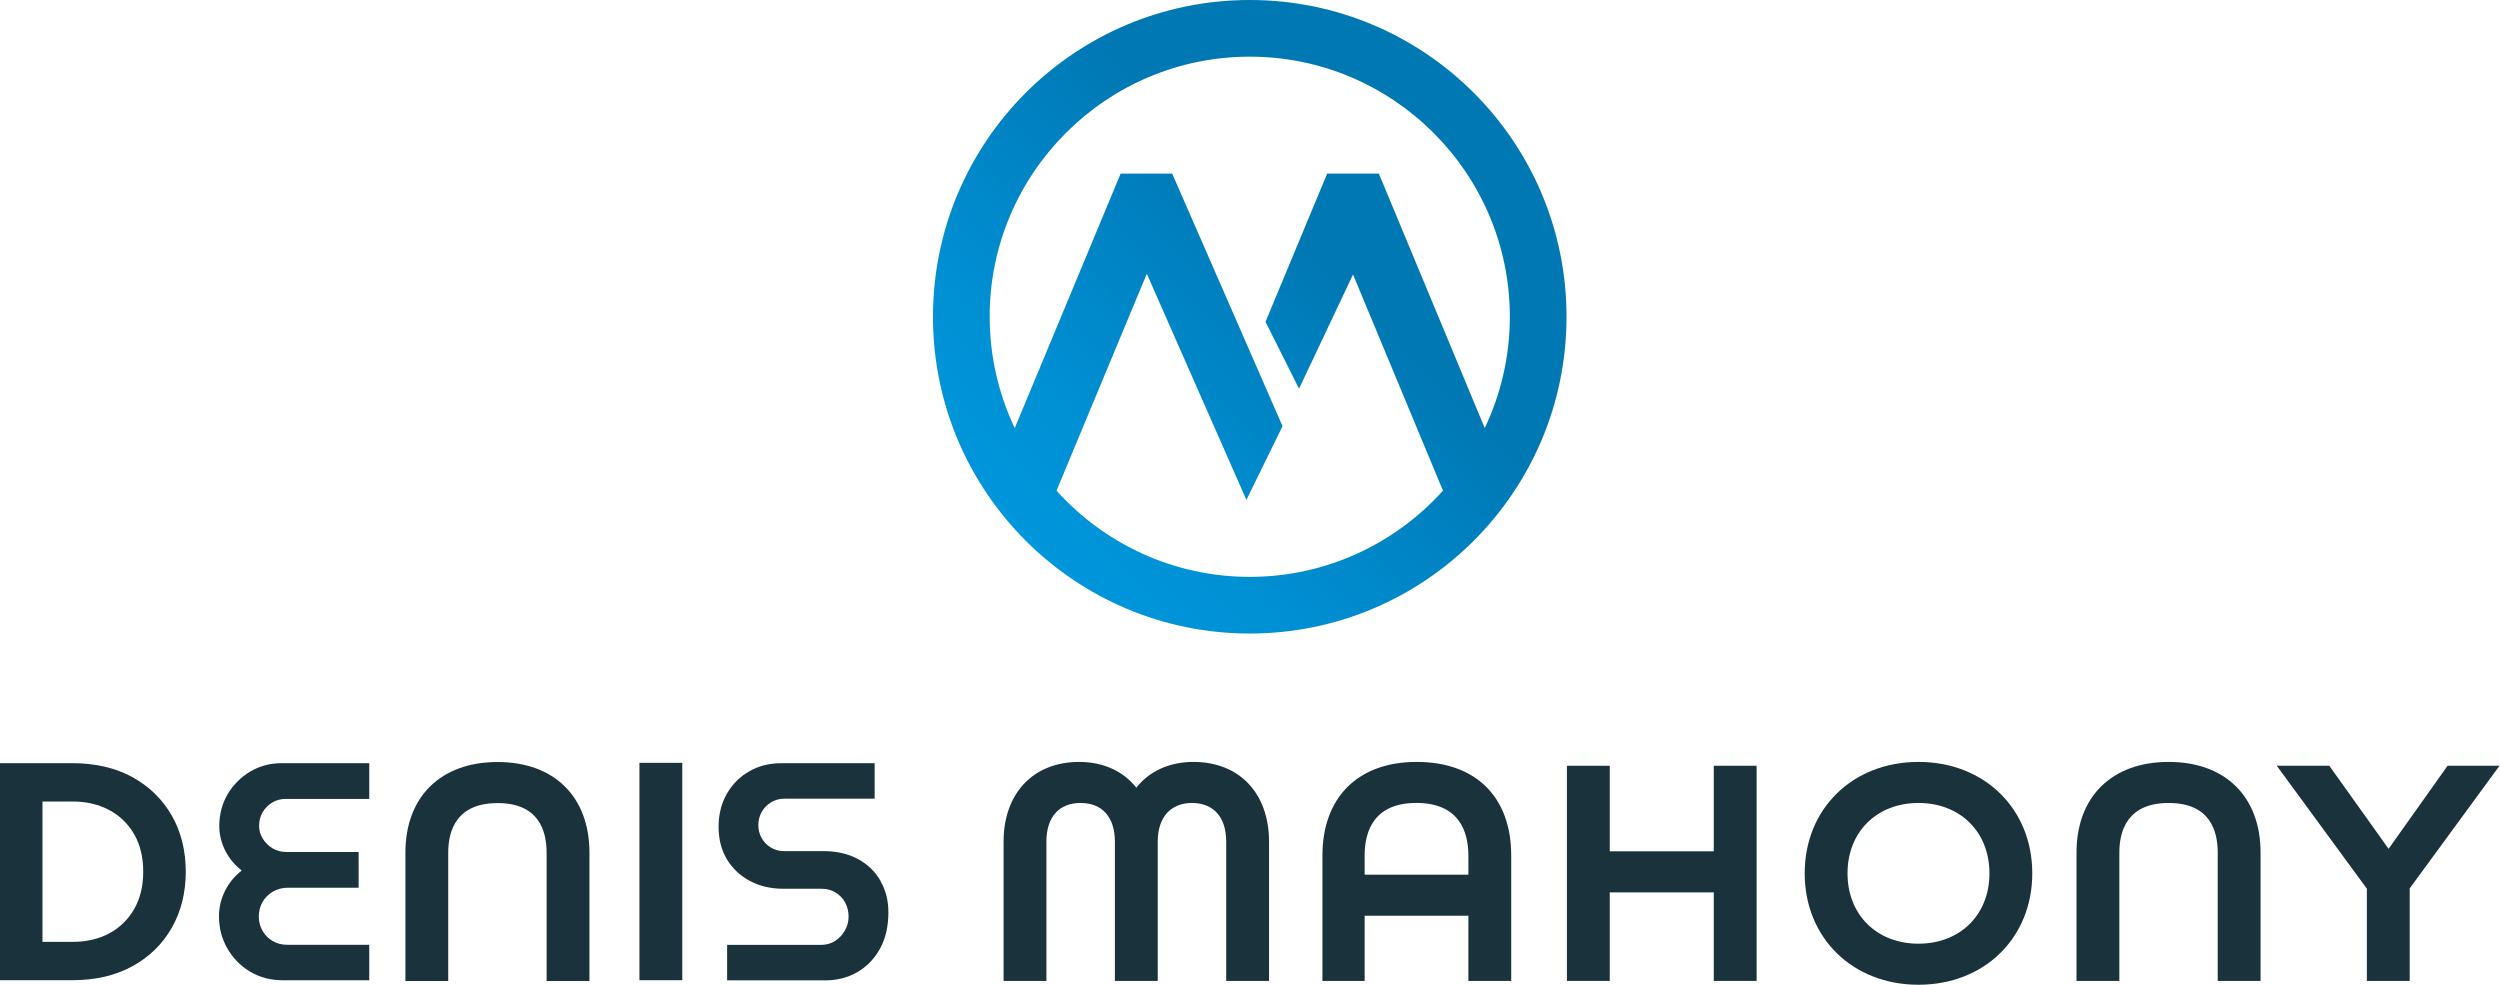
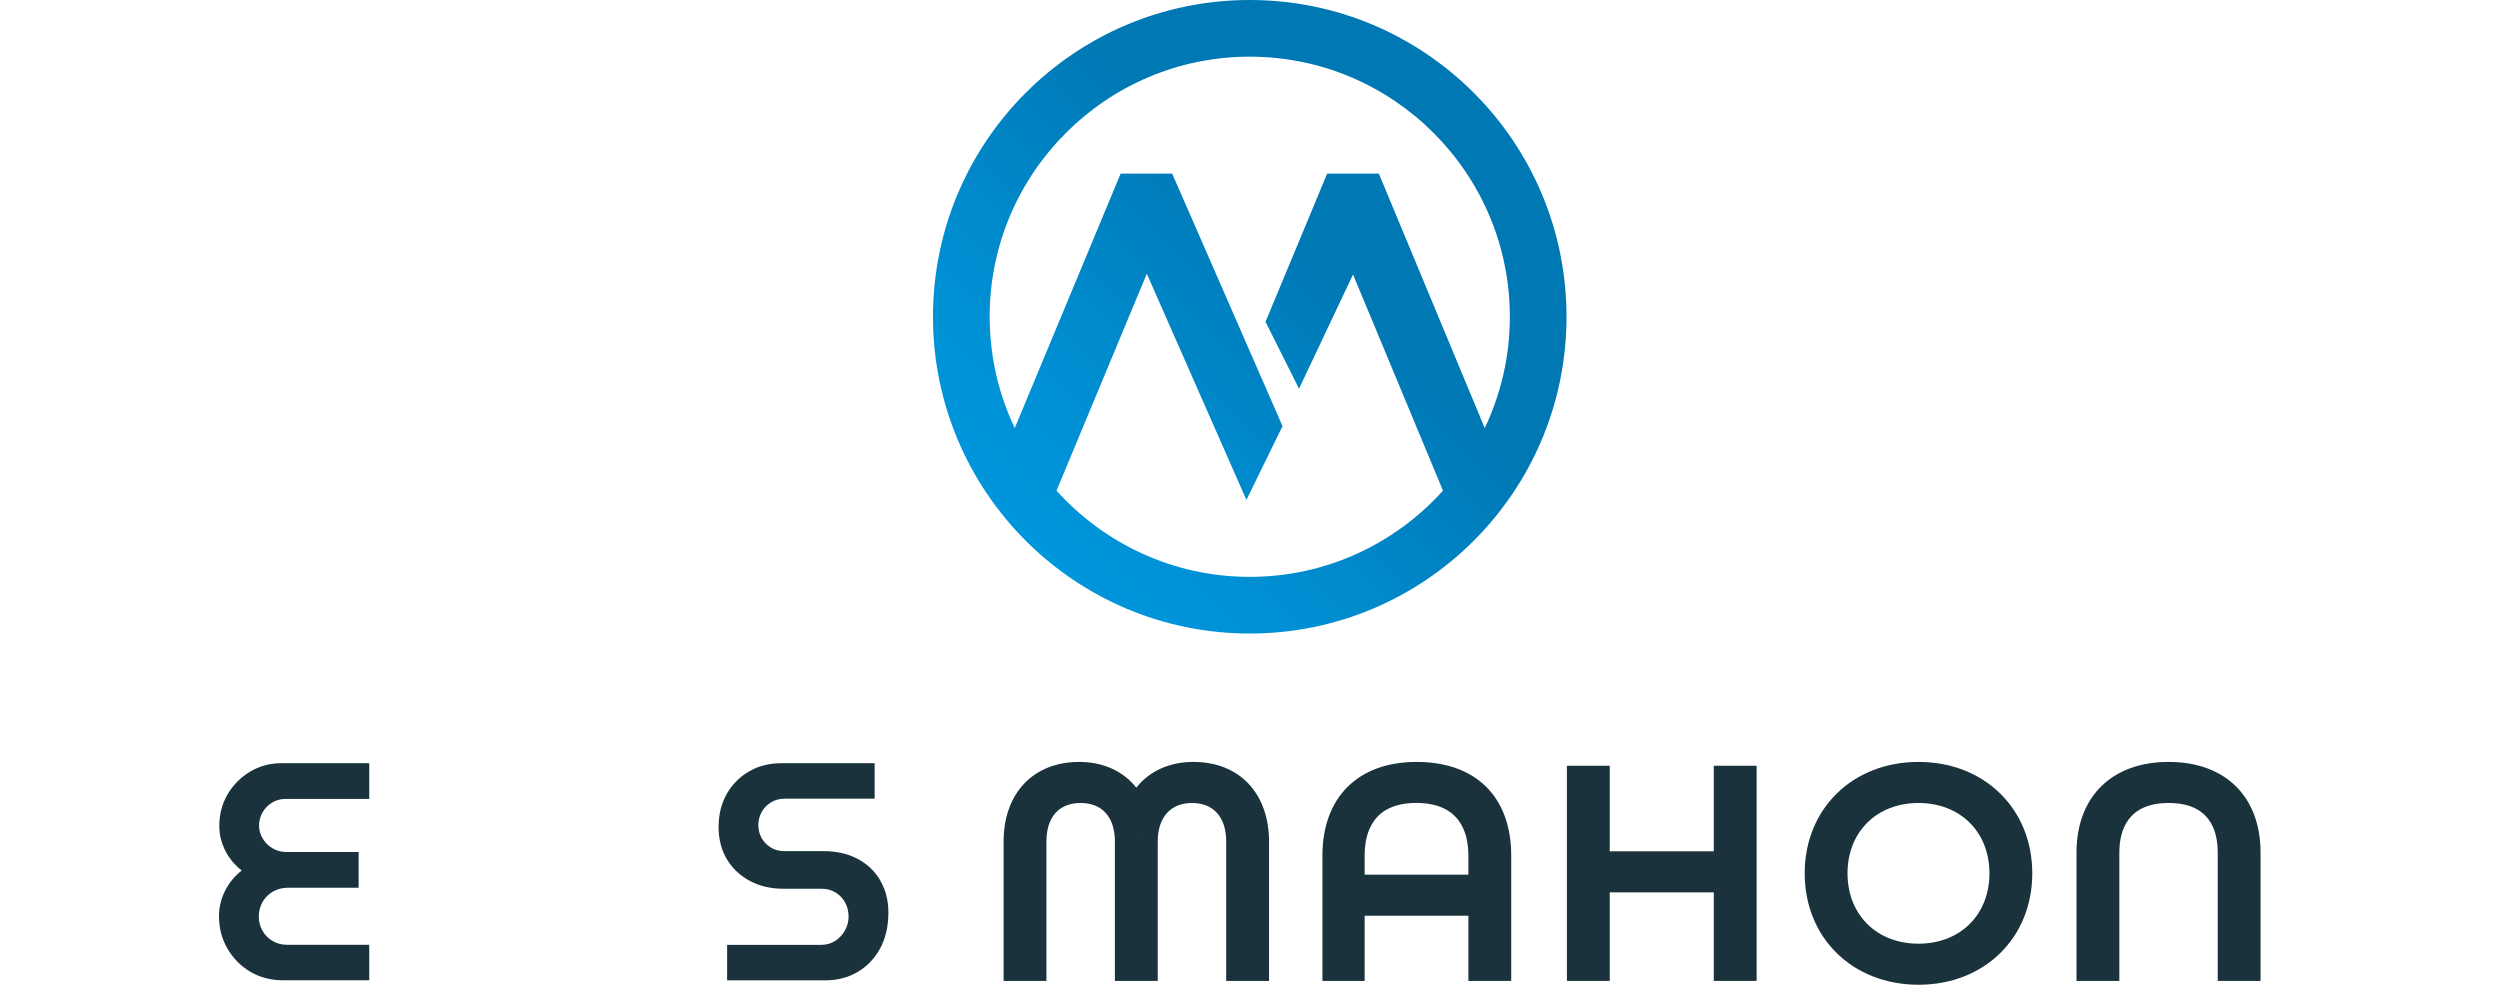
<svg xmlns="http://www.w3.org/2000/svg" width="495" height="195" viewBox="0 0 495 195" fill="none">
  <path d="M251.27 194.22V166.65C251.27 157.06 245.39 150.86 236.3 150.86C231.54 150.86 227.58 152.68 224.99 155.96C222.39 152.68 218.43 150.86 213.68 150.86C204.59 150.86 198.71 157.06 198.71 166.65V194.22H207.19V166.65C207.19 161.78 209.66 158.99 213.97 158.99C218.28 158.99 220.75 161.85 220.75 166.65V194.22H229.23V166.65C229.23 161.85 231.76 158.99 236.01 158.99C240.26 158.99 242.79 161.78 242.79 166.65V194.22H251.27ZM224.99 165.84C224.99 165.77 224.99 165.7 224.98 165.63V165.66L225 165.63C225 165.7 225 165.77 224.99 165.84Z" fill="#19323C" />
-   <path d="M484.62 151.62L472.94 168.07L461.2 151.62H450.8L468.64 175.96V194.22H477.12V175.9L494.9 151.62H484.62Z" fill="#19323C" />
  <path d="M270.2 181.32H290.74V194.22H299.22V169.4C299.22 157.79 292.22 150.86 280.5 150.86C268.78 150.86 261.84 157.97 261.84 169.4V194.22H270.2V181.32ZM270.2 169.4C270.2 164.65 271.98 158.98 280.44 158.98C288.9 158.98 290.74 164.64 290.74 169.4V173.19H270.2V169.4Z" fill="#19323C" />
  <path d="M429.4 150.86C418.14 150.86 411.15 157.74 411.15 168.82V194.22H419.63V168.82C419.63 164.34 421.33 158.99 429.4 158.99C437.47 158.99 439.11 164.34 439.11 168.82V194.22H447.59V168.82C447.59 157.74 440.62 150.86 429.4 150.86Z" fill="#19323C" />
-   <path d="M98.52 150.88C87.26 150.88 80.27 157.76 80.27 168.84V194.24H88.75V168.84C88.75 164.36 90.45 159.01 98.52 159.01C106.59 159.01 108.23 164.36 108.23 168.84V194.24H116.71V168.84C116.71 157.76 109.74 150.88 98.52 150.88Z" fill="#19323C" />
  <path d="M402.39 172.92C402.39 160.14 392.91 150.86 379.86 150.86C366.81 150.86 357.33 160.14 357.33 172.92C357.33 185.7 366.81 194.98 379.86 194.98C392.91 194.98 402.39 185.7 402.39 172.92ZM365.81 172.92C365.81 164.72 371.59 158.99 379.86 158.99C388.13 158.99 393.91 164.72 393.91 172.92C393.91 181.12 388.13 186.85 379.86 186.85C371.59 186.85 365.81 181.12 365.81 172.92Z" fill="#19323C" />
  <path d="M339.33 194.22H347.81V151.62H339.33V168.56H318.73V151.62H310.25V194.22H318.73V176.69H339.33V194.22Z" fill="#19323C" />
-   <path d="M34.02 161.5C32.18 158.27 29.55 155.71 26.21 153.87C22.87 152.04 18.88 151.11 14.35 151.11H0V194.08H14.35C18.88 194.08 22.87 193.15 26.21 191.32C29.56 189.48 32.19 186.92 34.02 183.69C35.85 180.47 36.78 176.74 36.78 172.59C36.78 168.44 35.85 164.71 34.02 161.49V161.5ZM28.36 172.6C28.36 175.44 27.75 177.94 26.55 180.02C25.35 182.1 23.69 183.71 21.61 184.82C19.52 185.93 17.1 186.49 14.4 186.49H8.41V158.7H14.4C17.09 158.7 19.51 159.26 21.61 160.38C23.69 161.48 25.35 163.09 26.55 165.15C27.75 167.22 28.36 169.72 28.36 172.6Z" fill="#19323C" />
  <path d="M53.9 158.9C54.69 158.43 55.57 158.19 56.51 158.19H73.11V151.11H55.73C53.46 151.11 51.37 151.68 49.51 152.79C47.66 153.9 46.16 155.41 45.07 157.26C43.98 159.12 43.42 161.23 43.42 163.54C43.42 165.28 43.84 166.97 44.67 168.56C45.43 170.02 46.5 171.3 47.86 172.36C46.5 173.43 45.42 174.72 44.64 176.22C43.79 177.85 43.36 179.6 43.36 181.42C43.36 183.73 43.91 185.87 45.01 187.78C46.1 189.7 47.62 191.24 49.51 192.38C51.41 193.51 53.58 194.09 55.97 194.09H73.11V187.07H56.88C55.78 187.07 54.79 186.81 53.94 186.3C53.09 185.79 52.42 185.1 51.95 184.25C51.48 183.4 51.24 182.47 51.24 181.48C51.24 180.49 51.48 179.5 51.95 178.65C52.42 177.8 53.1 177.1 53.98 176.57C54.85 176.04 55.87 175.77 57.01 175.77H71.01V168.69H56.65C55.67 168.69 54.77 168.45 53.98 167.98C53.18 167.51 52.53 166.86 52.04 166.07C51.55 165.28 51.3 164.43 51.3 163.53C51.3 162.51 51.54 161.59 52.01 160.8C52.48 160.01 53.12 159.37 53.92 158.89L53.9 158.9Z" fill="#19323C" />
  <path d="M174.32 174.37C173.27 172.55 171.76 171.1 169.84 170.07C167.92 169.04 165.62 168.52 163 168.52H155.26C154.28 168.52 153.39 168.28 152.62 167.81C151.85 167.34 151.24 166.71 150.8 165.94C150.37 165.17 150.15 164.3 150.15 163.36C150.15 162.42 150.37 161.59 150.8 160.8C151.23 160.01 151.85 159.36 152.65 158.87C153.44 158.38 154.34 158.14 155.31 158.14H173.18V151.12H154.65C152.3 151.12 150.17 151.66 148.32 152.74C146.46 153.81 144.98 155.31 143.9 157.19C142.83 159.07 142.28 161.27 142.28 163.73C142.28 166.19 142.85 168.37 143.96 170.19C145.07 172.01 146.61 173.44 148.53 174.45C150.44 175.46 152.64 175.97 155.06 175.97H162.62C163.68 175.97 164.63 176.22 165.44 176.71C166.25 177.2 166.89 177.87 167.34 178.7C167.79 179.53 168.02 180.47 168.02 181.5C168.02 182.44 167.78 183.36 167.31 184.21C166.83 185.07 166.18 185.77 165.37 186.3C164.56 186.82 163.6 187.09 162.5 187.09H143.97V194.11H163.41C165.76 194.11 167.9 193.56 169.78 192.46C171.66 191.37 173.17 189.8 174.26 187.8C175.35 185.8 175.9 183.4 175.9 180.66C175.9 178.31 175.37 176.2 174.31 174.39L174.32 174.37Z" fill="#19323C" />
-   <path d="M135.09 151.04H126.61V194.08H135.09V151.04Z" fill="#19323C" />
  <path d="M195.95 62.72C195.95 34.32 219.05 11.22 247.45 11.22C275.85 11.22 298.95 34.32 298.95 62.72C298.95 70.6 297.16 78.07 293.98 84.76L273.01 34.37H262.78L250.57 63.72L257.21 76.96L267.9 54.35L285.71 97.15C276.28 107.62 262.62 114.22 247.45 114.22C232.28 114.22 218.62 107.62 209.19 97.15L227.07 54.2L246.79 98.98L253.94 84.38L232.09 34.37H221.89L200.92 84.76C197.74 78.07 195.96 70.6 195.96 62.72M247.45 0C212.81 0 184.73 28.08 184.73 62.72C184.73 97.36 212.81 125.44 247.45 125.44C282.09 125.44 310.17 97.36 310.17 62.72C310.17 28.08 282.09 0 247.45 0Z" fill="url(#paint0_linear_9006_5284)" />
  <defs>
    <linearGradient id="paint0_linear_9006_5284" x1="203.11" y1="107.06" x2="291.8" y2="18.37" gradientUnits="userSpaceOnUse">
      <stop stop-color="#0096DC" />
      <stop offset="0.21" stop-color="#008FD3" />
      <stop offset="0.52" stop-color="#007FBE" />
      <stop offset="0.64" stop-color="#0078B4" />
      <stop offset="1" stop-color="#0078B4" />
    </linearGradient>
  </defs>
</svg>